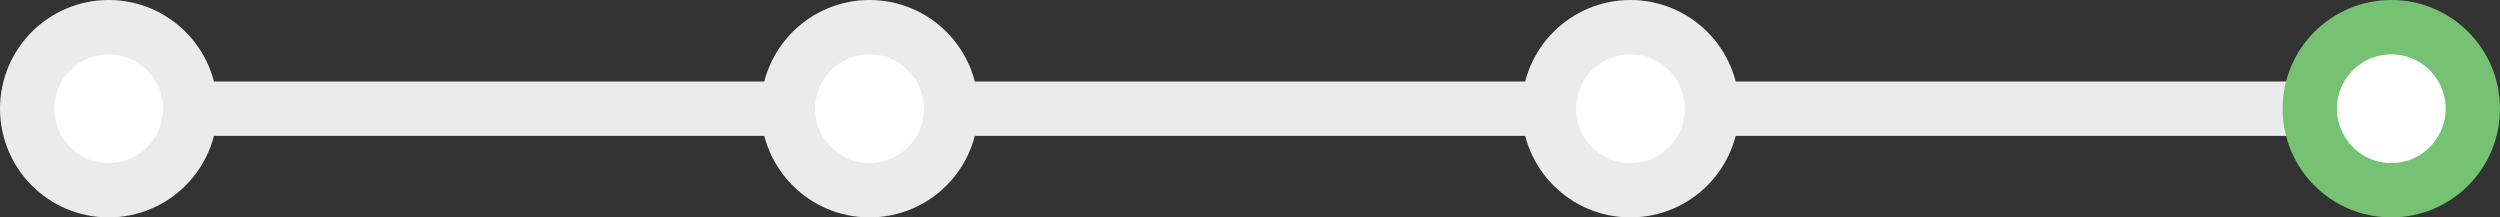
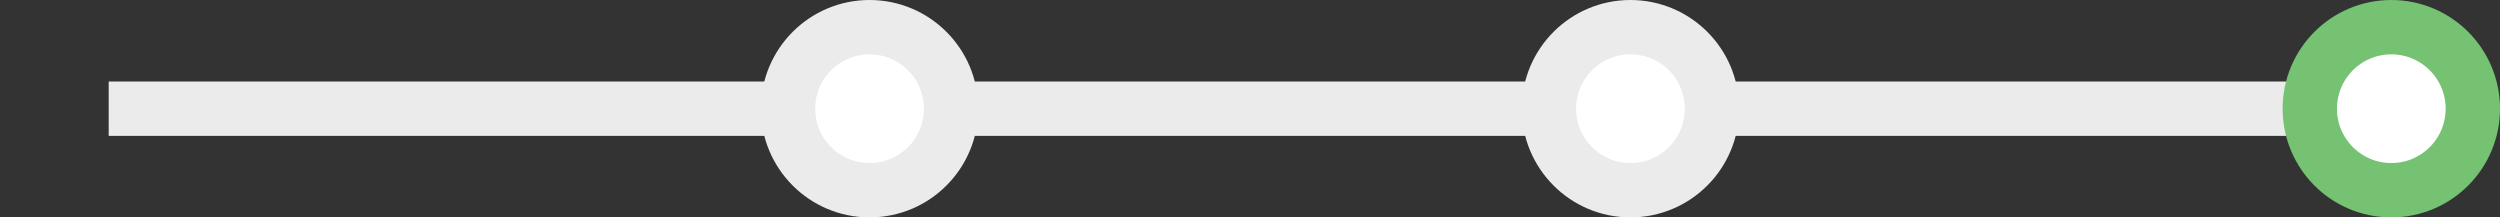
<svg xmlns="http://www.w3.org/2000/svg" width="184" height="16" viewBox="0 0 184 16" fill="none">
  <rect x="0" y="0" width="184" height="16" fill="#333333" stroke="none" />
  <rect x="8" y="6" width="168" height="4" fill="#EBEBEB" />
-   <circle cx="8" cy="8" r="6" fill="white" stroke="#EBEBEB" stroke-width="4" />
  <circle cx="64" cy="8" r="6" fill="white" stroke="#EBEBEB" stroke-width="4" />
  <circle cx="120" cy="8" r="6" fill="white" stroke="#EBEBEB" stroke-width="4" />
  <circle cx="176" cy="8" r="6" fill="white" stroke="#74C272" stroke-width="4" />
</svg>